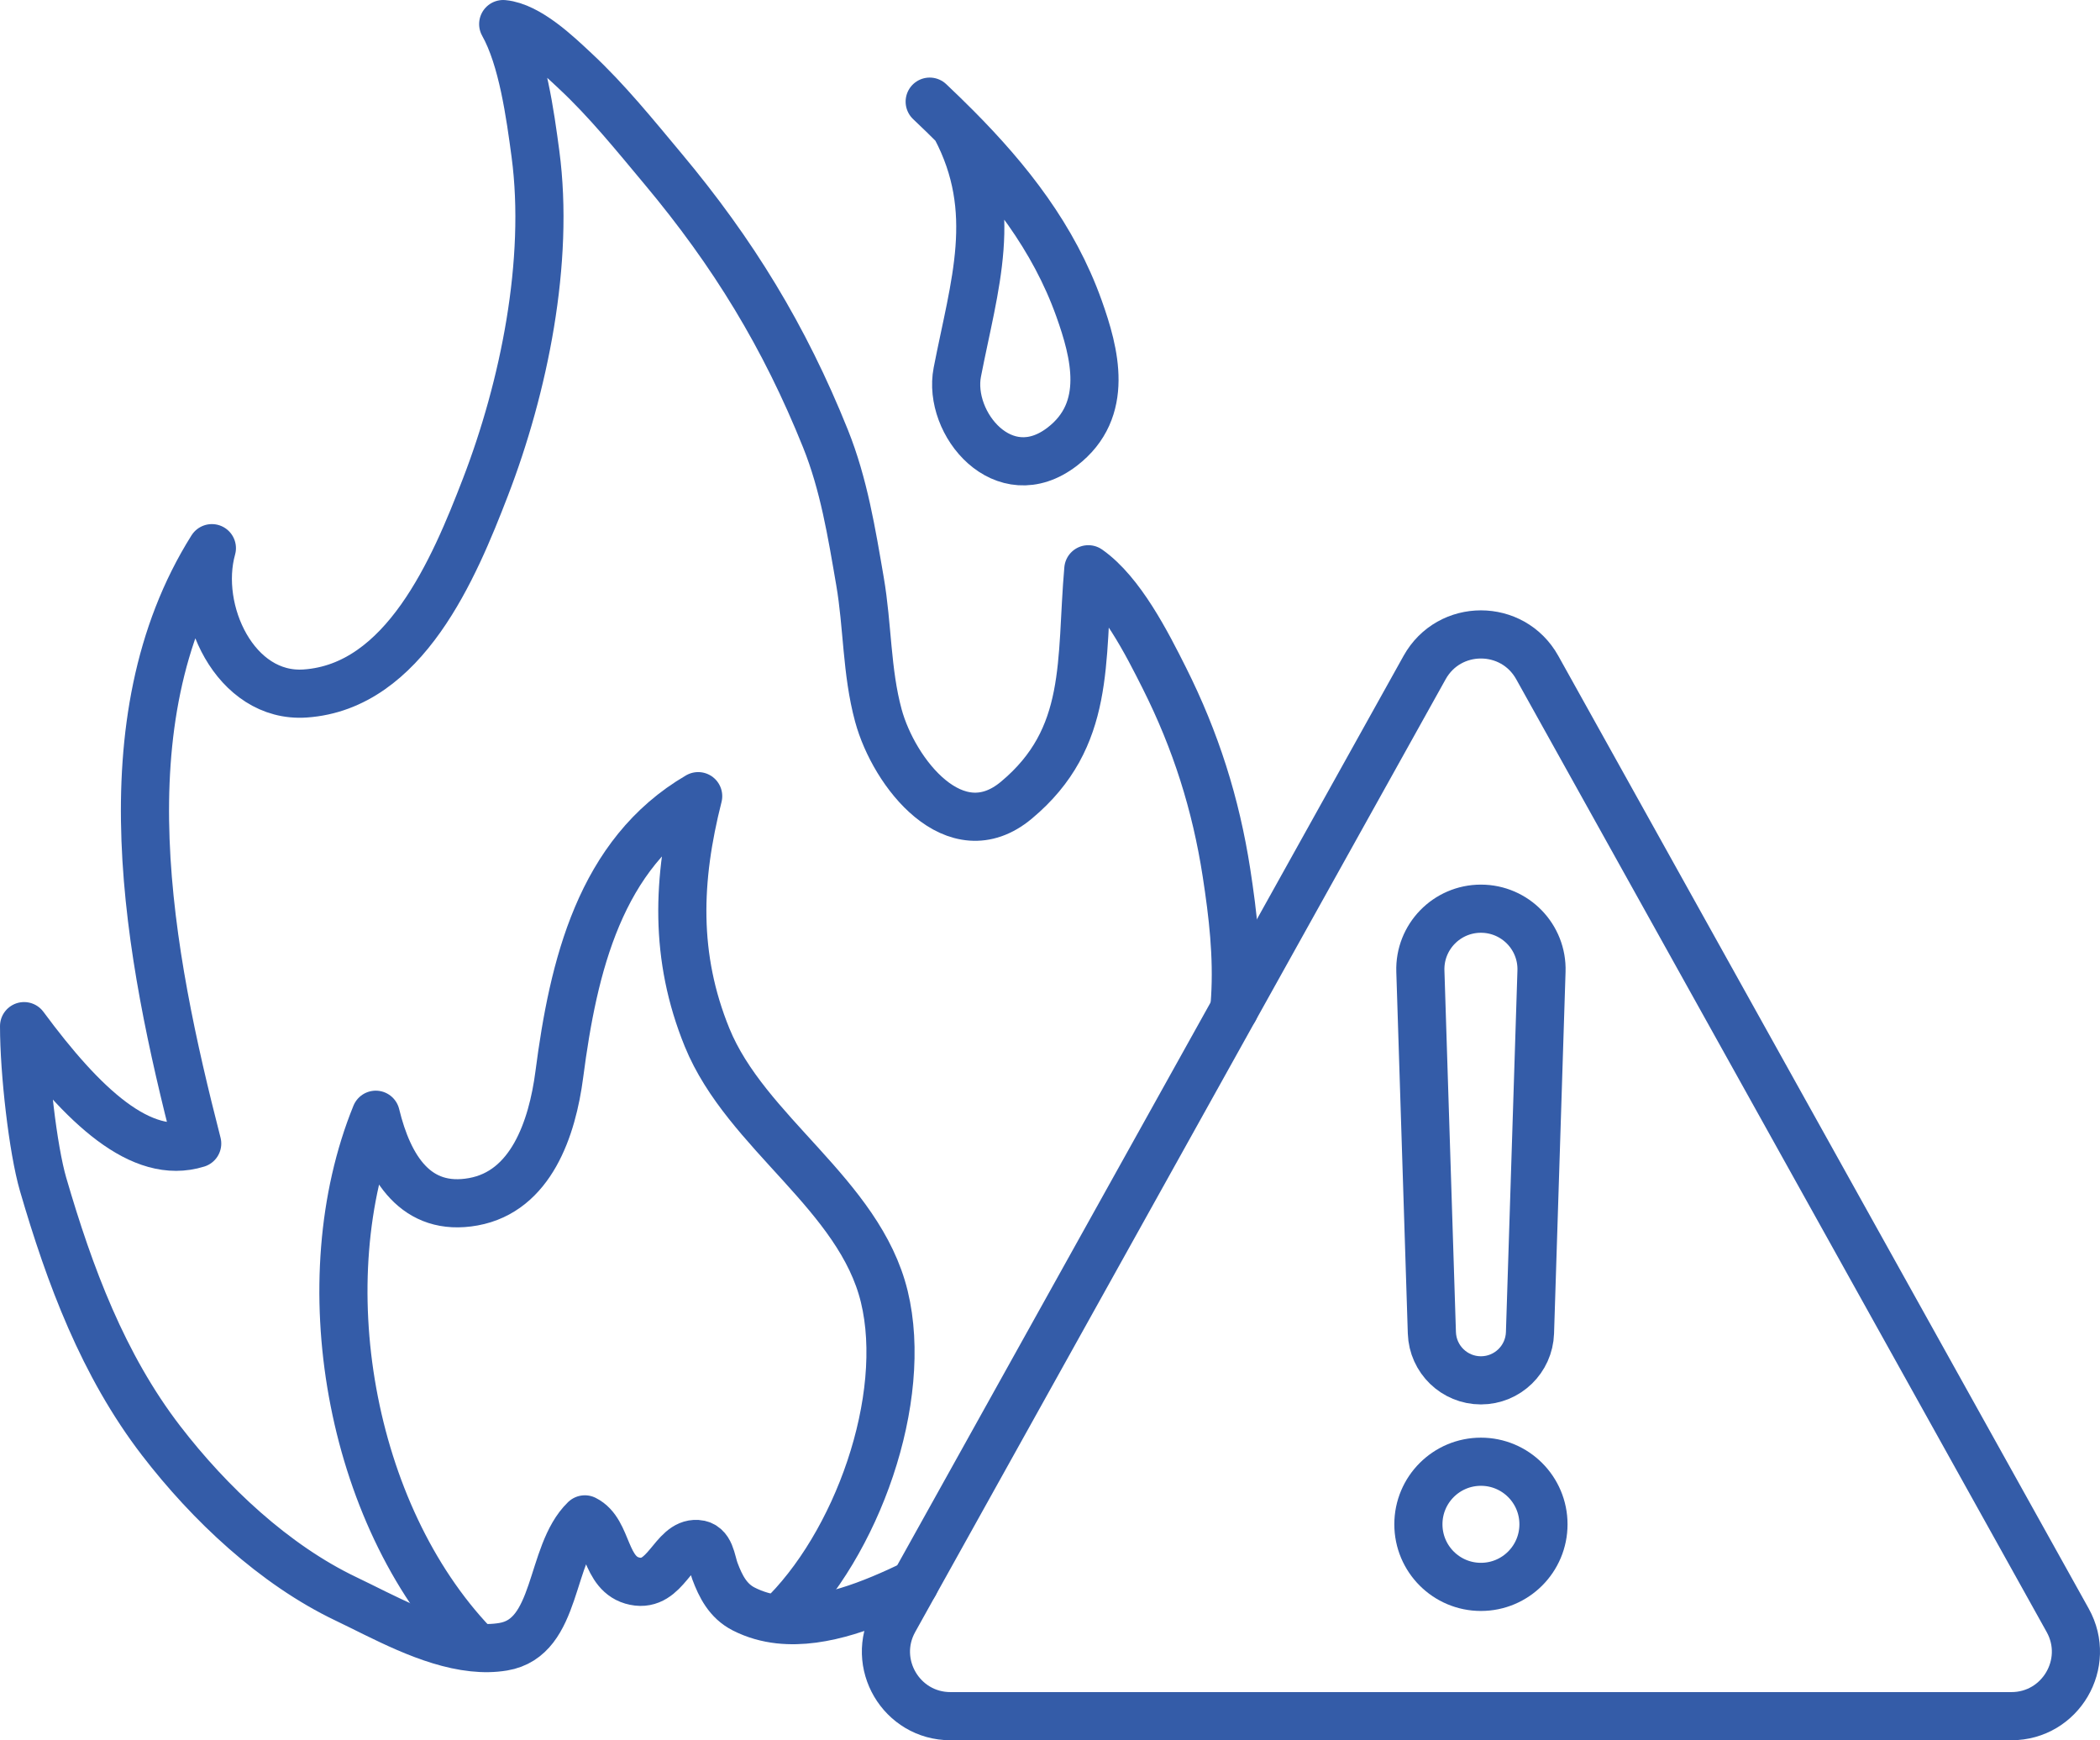
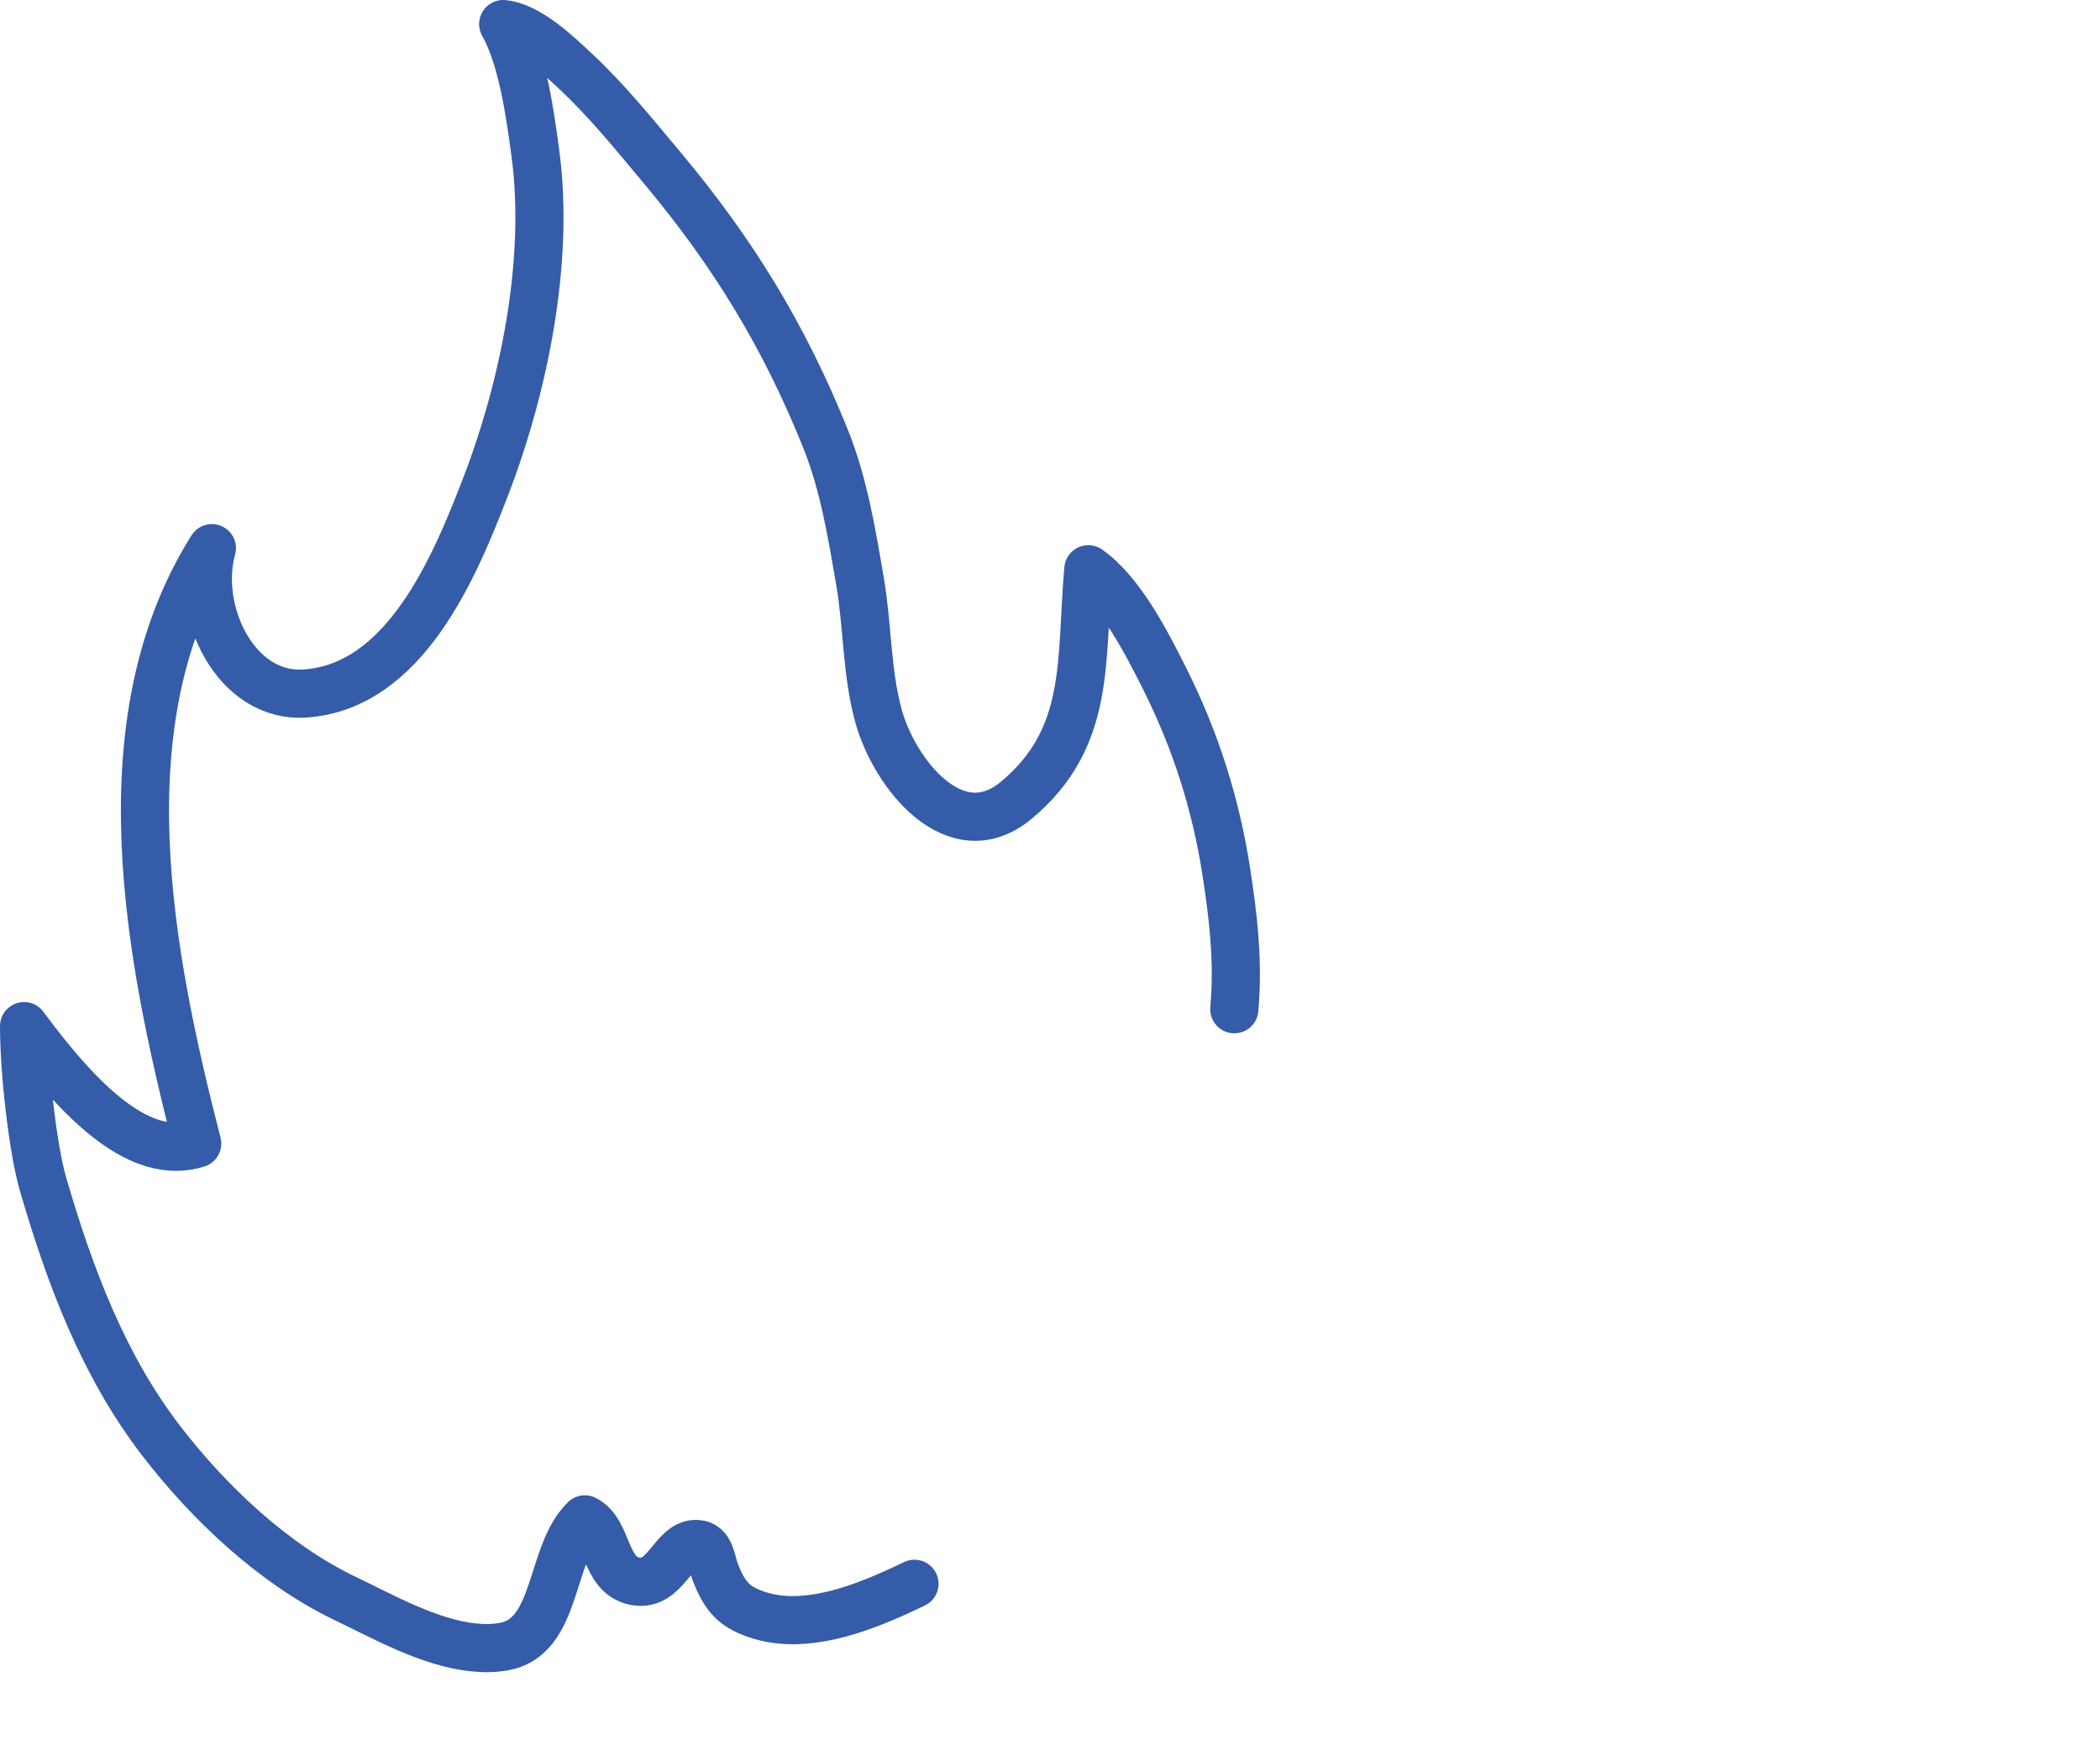
<svg xmlns="http://www.w3.org/2000/svg" id="Calque_1" data-name="Calque 1" viewBox="0 0 436.2 361.4">
  <defs>
    <style>      .cls-1 {        fill: none;        stroke: #345ca8;        stroke-linecap: round;        stroke-linejoin: round;        stroke-width: 10px;      }    </style>
  </defs>
  <path class="cls-1" d="M189.95,328.91c-8.81,4.24-18.93,8.4-28.08,7.4-2.56-.28-5.04-.97-7.4-2.17-3.27-1.67-4.79-4.71-5.97-7.86-.81-2.16-.89-5.47-3.7-5.64-5.05-.32-6.42,9.08-12.95,7.73-6.5-1.34-5.36-10.35-10.37-12.84-7.44,7.22-5.5,24.55-16.95,26.45-2.04.34-4.13.36-6.25.13-9.18-.96-18.81-6.44-26.42-10.07-14.9-7.11-28.37-19.82-38.38-32.83-12.07-15.69-19.01-34.32-24.53-53.26-2.12-7.29-3.95-23.28-3.95-32.85,12.24,16.56,24.32,28.01,35.96,24.38-10.07-39.21-19.57-87.65,3.05-123.64-3.64,12.97,4.87,31.17,19.36,30.18,20.65-1.41,30.94-25.94,37.44-42.8,8.02-20.79,13.38-46.94,10.41-69.26-1.09-8.13-2.67-19.81-6.7-26.96,5.26.5,11.29,6.31,14.91,9.69,6.66,6.2,12.44,13.38,18.27,20.35,14.6,17.45,25.25,34.86,33.76,56.04,3.83,9.53,5.44,19.56,7.17,29.62,1.6,9.28,1.34,18.76,3.82,27.89,3.25,11.95,15.95,28.19,28.66,17.59,15.6-13.01,13.28-28.91,14.95-47.96,6.79,4.76,12.18,15.4,15.81,22.63,6.5,12.96,10.67,26.06,12.89,40.42,1.34,8.7,2.33,17.22,1.79,26.03-.05.77-.1,1.53-.16,2.29" />
-   <path class="cls-1" d="M256.39,209.59l39.52-70.96c5.11-9.17,18.29-9.17,23.4,0l110.18,197.86c4.97,8.93-1.48,19.91-11.7,19.91h-220.36c-10.22,0-16.67-10.98-11.7-19.91l4.22-7.58,66.44-119.32Z" />
-   <path class="cls-1" d="M320.6,316.55c0,7.18-5.81,13-12.99,13s-12.99-5.82-12.99-13,5.81-12.99,12.99-12.99,12.99,5.82,12.99,12.99Z" />
-   <path class="cls-1" d="M307.61,188.71c7.11,0,12.81,5.88,12.58,12.98l-2.39,75.1c-.18,5.5-4.69,9.87-10.19,9.87-2.75,0-5.25-1.09-7.09-2.87s-3.01-4.25-3.1-7l-2.39-75.1c-.23-7.1,5.47-12.98,12.58-12.98Z" />
-   <path class="cls-1" d="M193.11,21.11c1.87,1.77,3.71,3.55,5.51,5.36,10.9,10.96,20.25,22.88,25.5,37.57,3.28,9.19,6.47,21.09-3.49,28.73-12.14,9.31-23.86-4.81-21.78-15.49,3.54-18.21,8.84-33.43-.31-50.74" />
-   <path class="cls-1" d="M161.89,336.18c16.1-15.26,26.94-45.72,21.79-66.91-5.16-21.24-28.71-33.96-36.81-53.82-6.84-16.78-6.22-32.87-1.85-50.11-20.44,11.91-25.93,35.43-28.84,57.76-1.47,11.31-5.9,24.3-17.85,26.47-11.92,2.16-17.59-7-20.28-18.07-13.97,34.32-5.64,82.77,20.29,109.97" />
</svg>